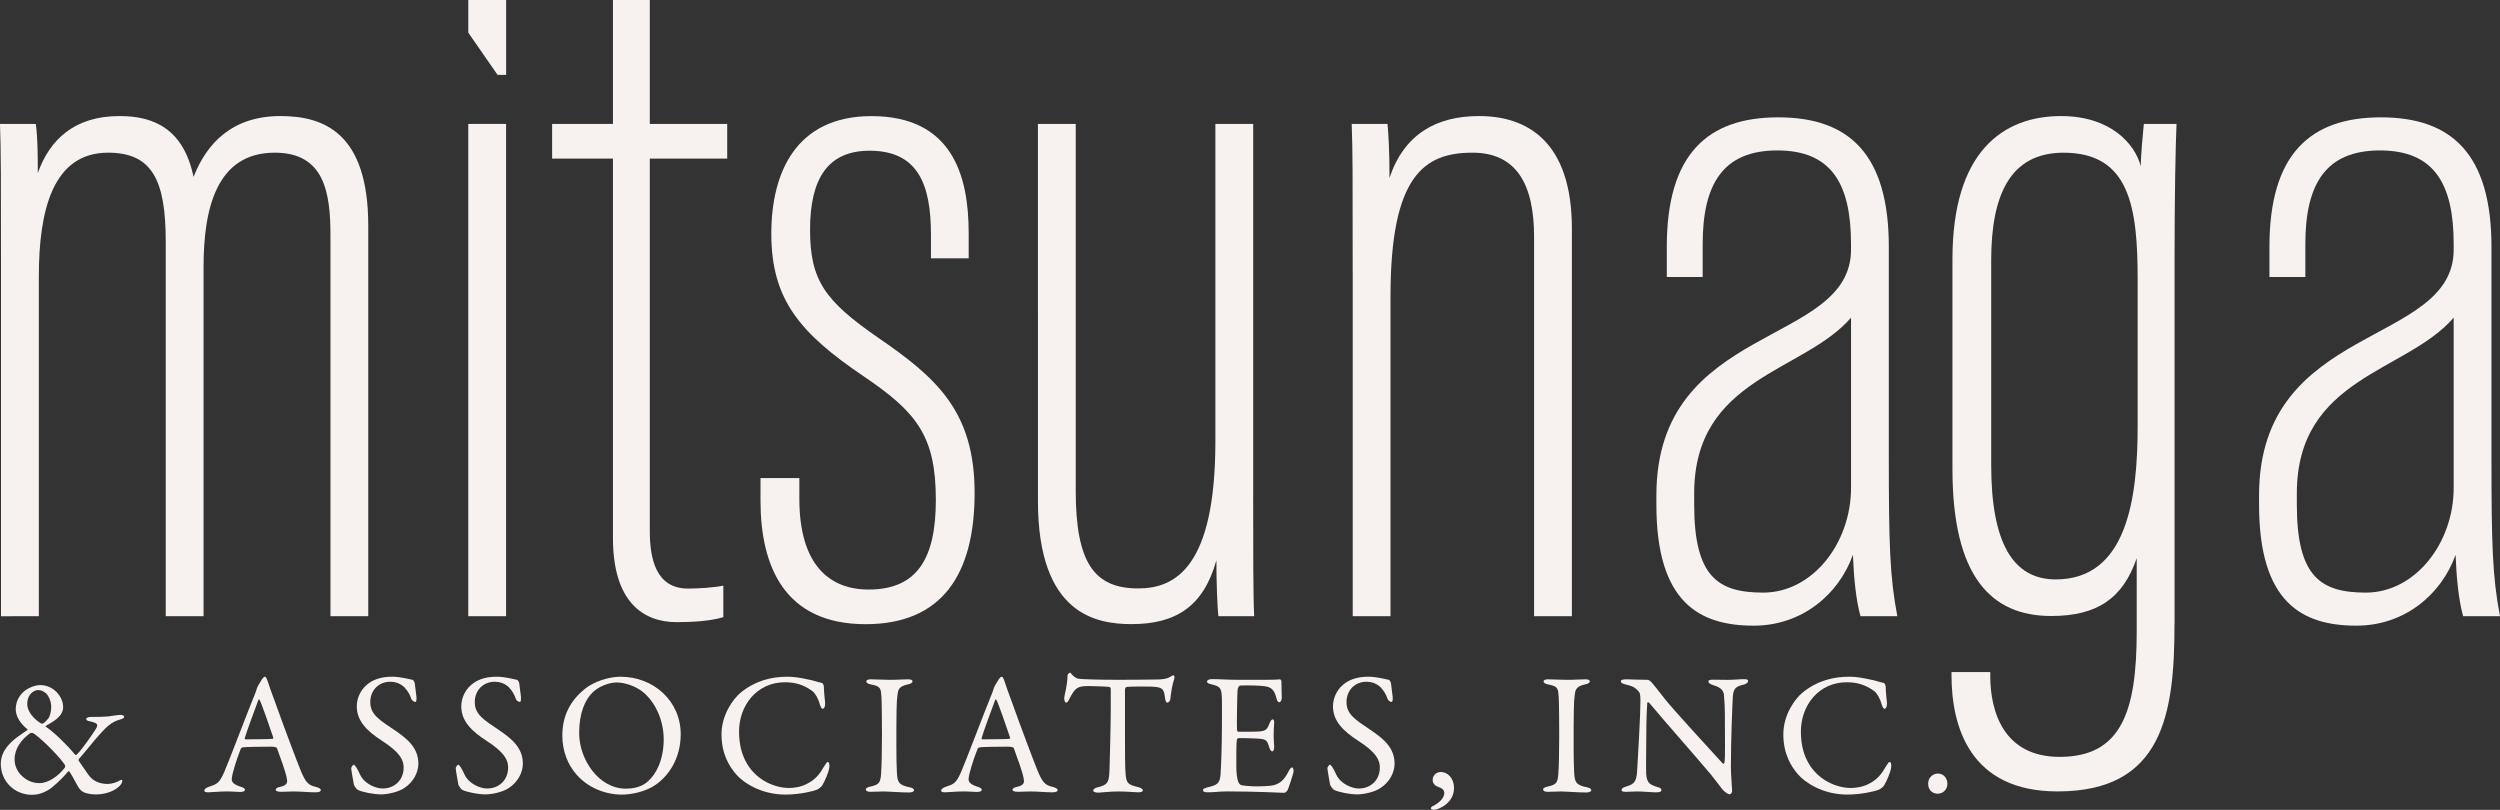
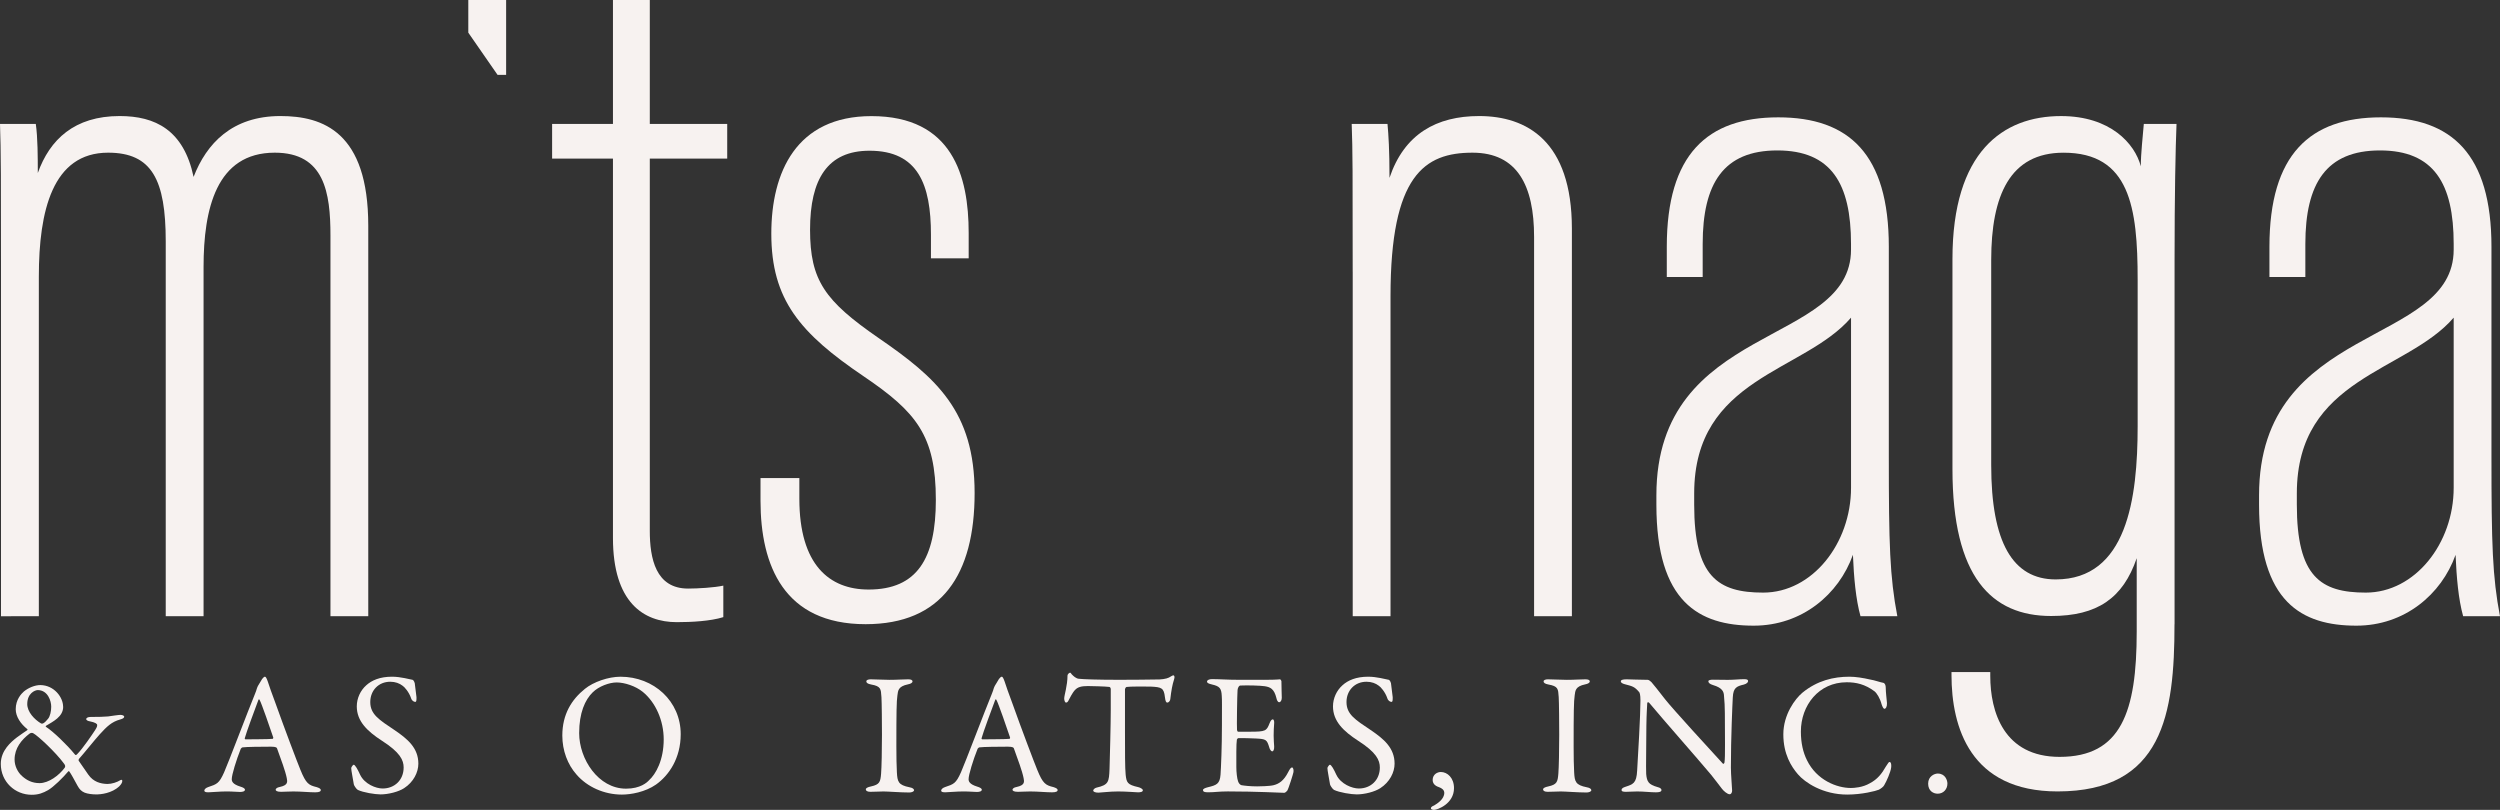
<svg xmlns="http://www.w3.org/2000/svg" id="Layer_2" width="1060.11" height="343.41" viewBox="0 0 1060.11 343.41">
  <rect x="0" y="0" width="1060.11" height="343.41" fill="#333333" stroke="none" />
  <defs>
    <style>
      .cls-1 {
        fill: #f7f2f0;
      }
    </style>
  </defs>
  <g id="Layer_1-2" data-name="Layer_1">
    <g>
      <path class="cls-1" d="M.42,112.27c0-33.99,0-48.9-.42-59.72h15.18c.84,5.86.84,14.13.85,20.82,5.06-14.19,15.55-24.16,34.7-24.16,15.07,0,27.16,5.88,31.36,25.81,5.47-14.14,16.33-25.81,36.82-25.81,18.06,0,37.25,6.79,37.25,46.48v165.62h-16.03V99.94c0-18.28-2.54-35.2-23.61-35.2-24.82,0-30.2,23.93-30.2,48.47v148.09h-16.04V102.41c0-26.14-5.84-37.67-24.43-37.67-23.6,0-29.38,24.74-29.38,52.54v144.03H.42V112.27Z" />
-       <rect class="cls-1" x="198.57" y="52.55" width="16.03" height="208.75" />
      <polygon class="cls-1" points="198.58 0 214.62 0 214.62 31.75 210.99 31.75 198.58 13.85 198.58 0" />
      <path class="cls-1" d="M234.12,52.55h25.8V0h15.62v52.55h32.83v14.69h-32.83v157.86c0,11.65,2.48,24.48,16.23,24.48,4.16,0,11.22-.42,14.95-1.25v13.36c-5.46,1.71-13.45,2.13-19.75,2.13-14.06,0-27.05-8.35-27.05-35.69V67.24h-25.8v-14.69Z" />
      <path class="cls-1" d="M338.96,202.7v8.79c0,28.04,12.73,38.5,29.36,38.5,20.66,0,28.52-13.21,28.52-38.01,0-27.24-8.25-37.24-30.45-52.3-27.17-18.37-39.32-32.59-39.32-60.6,0-26.1,10.63-49.84,42.46-49.84,34.35,0,41.23,25.38,41.23,49.51v10.8h-16v-10.08c0-21.14-5.41-35.56-26.04-35.56-17.78,0-25.22,12-25.22,33.47s6.21,30.18,29.08,45.96c24.49,16.85,40.7,31.06,40.7,65.7s-13.92,55.64-46.23,55.64c-34.52,0-44.56-24.74-44.56-52.35v-9.6h16.45Z" />
-       <path class="cls-1" d="M531.4,209.74c0,23.14,0,42.75.42,51.57h-15.17c-.43-3.36-.85-14.6-.85-23.71-5.47,19.59-17.22,27.05-35.97,27.05-14.72,0-39.7-3.88-39.7-52.24V52.55h16.03v155.53c0,30.63,7.88,41.44,26.52,41.44,15.81,0,32.7-9.17,32.7-62.43V52.55h16.03v157.18Z" />
      <path class="cls-1" d="M573.6,115.22c0-41.36,0-51.43-.42-62.67h15.18c.42,4.6.85,10.9.85,22.87,6.26-18.64,19.98-26.21,38.01-26.21,20.16,0,39.33,10.55,39.33,47.76v164.33h-16.03V100.41c0-21.65-7.08-35.67-26.12-35.67-20.33,0-34.76,9.56-34.76,60.81v135.75h-16.03V115.22Z" />
      <path class="cls-1" d="M785.72,235.26c-6.01,16.83-21.64,30.05-42.07,30.05-23.24,0-41.27-10.02-41.27-51.28v-4.01c0-73.32,82.53-62.9,82.53-104.17v-2.4c0-25.64-8.41-39.66-31.25-39.66s-31.65,14.02-31.65,39.66v14.02h-15.22v-12.82c0-39.26,17.23-54.89,47.27-54.89s46.88,15.63,46.88,54.89v88.94c0,37.26.4,50.88,3.61,67.71h-15.62c-2-7.21-2.81-16.43-3.21-26.04ZM784.92,134.7c-20.03,23.24-66.51,25.24-66.51,74.52v4.81c0,30.45,10.01,37.26,29.25,37.26,20.84,0,37.26-20.83,37.26-44.47v-72.12Z" />
      <path class="cls-1" d="M922.08,264.72c0,38.18-5,70.88-49.59,70.88-37.03,0-44.97-27.23-44.97-49.38v-1.24h16.44v1.65c0,15.23,5.76,34.32,29.4,34.32,26.1,0,32.7-19.07,32.7-53.13v-31.12c-5.83,16.99-16.7,24.51-36.28,24.51-25.34,0-41.85-16.58-41.85-62.28v-89.11c0-45.53,21.46-60.6,46.04-60.6,20.9,0,31.3,11.66,33.83,21.3,0-5.45.84-12.58,1.27-17.96h13.87c-.42,10.08-.83,30.47-.83,57.9v154.26ZM844.36,110.28v86.95c0,32.72,9.09,48.47,27.35,48.47,30.19,0,34.75-34.19,34.75-64.97v-62.18c0-30.6-3.31-53.8-31.43-53.8-22.75,0-30.67,18.15-30.67,45.54Z" />
      <path class="cls-1" d="M1041.28,235.26c-6.01,16.83-21.64,30.05-42.07,30.05-23.24,0-41.27-10.02-41.27-51.28v-4.01c0-73.32,82.53-62.9,82.53-104.17v-2.4c0-25.64-8.41-39.66-31.25-39.66s-31.65,14.02-31.65,39.66v14.02h-15.23v-12.82c0-39.26,17.23-54.89,47.28-54.89s46.87,15.63,46.87,54.89v88.94c0,37.26.4,50.88,3.61,67.71h-15.62c-2-7.21-2.8-16.43-3.21-26.04ZM1040.47,134.7c-20.03,23.24-66.51,25.24-66.51,74.52v4.81c0,30.45,10.02,37.26,29.25,37.26,20.83,0,37.26-20.83,37.26-44.47v-72.12Z" />
      <path class="cls-1" d="M26.79,299.61c.07,4.34-4.42,6.4-7.29,8.17-.22.15-.07.44,0,.44,3.02,1.91,8.98,7.66,12.14,11.56.44.59.66.44,1.1,0,2.36-2.36,6.48-8.47,7.58-10.16.96-1.47.88-1.84.88-2.21,0-.52-.88-1.1-3.17-1.55-.52-.07-1.47-.37-1.47-.96,0-.44.66-.88,1.84-.88,3.24,0,6.11-.07,7.43-.22,1.62-.22,4.42-.66,5.22-.66,1.03,0,1.62.44,1.62.74,0,.51-.52.88-1.62,1.18-3.75,1.03-5.74,3.02-8.76,6.33-2.21,2.43-6.77,8.17-8.83,10.45-.15.22-.22.66,0,.88,1.1,1.62,2.58,3.68,3.97,5.74,2.21,3.17,5.3,3.9,8.1,3.98,1.91,0,4.12-.74,5.52-1.62.52-.37.81,0,.81.29,0,.66-.37,1.4-1.32,2.36-3.09,2.87-7.73,3.46-9.94,3.39-1.47,0-3.38-.22-4.71-.74-1.33-.59-2.13-1.32-3.02-2.94-1.4-2.58-2.72-5.01-3.46-6.03-.07-.07-.29-.22-.44-.07-2.36,2.8-6.18,6.55-8.54,7.95-2.21,1.25-4.12,1.99-6.99,1.99-7.07,0-13.1-5.52-13.1-13.1,0-5.74,4.42-9.35,6.77-11.19,1.18-.88,4.05-2.87,4.42-3.09.15-.07.22-.29.07-.44-2.8-2.21-4.93-5.3-4.93-8.47,0-4.05,2.36-6.55,3.46-7.51,1.99-1.62,4.71-2.72,6.99-2.72,5.89.07,9.64,5.23,9.64,9.13ZM27.45,325.52c.29-.44.29-.96-.29-1.69-3.61-4.93-11.11-11.85-13.03-12.88-.44-.29-1.1-.22-1.62.15-3.39,2.58-6.33,6.18-6.33,10.97,0,2.72,1.32,5.45,3.31,7.14,1.84,1.62,4.12,2.87,7.29,2.87,3.83,0,8.24-3.24,10.67-6.55ZM11.55,298.51c0,3.39,3.02,6.55,5.82,8.24.44.22.81.07,1.03-.07.74-.44,1.1-.88,1.99-1.91.88-1.03,1.33-3.31,1.33-5.08,0-2.43-1.4-6.99-5.67-7.07-1.25,0-4.49,1.4-4.49,5.89Z" />
      <path class="cls-1" d="M113.51,288.87c.59,1.99,1.84,5.3,3.24,9.13,3.83,10.75,9.35,25.32,10.6,28.34,2.43,6.04,3.61,6.62,6.92,7.43,1.18.37,1.77.74,1.77,1.25s-.52.96-2.36.96c-2.43,0-6.04-.37-9.28-.37-2.36,0-3.38.15-5.23.15s-2.28-.52-2.28-.88.44-.96,1.77-1.18c3.53-.74,3.24-2.21,2.94-3.75-.59-3.02-2.43-7.88-4.12-12.59-.08-.29-.37-.74-2.5-.74-4.05,0-10.53.07-12.07.29-.29,0-.66.37-.81.59-1.91,4.78-3.83,11.04-3.83,12.88,0,.88.29,2.13,3.61,3.16,1.25.37,1.99.81,1.99,1.32,0,.74-1.1.96-2.06.96-1.25,0-3.09-.22-5.82-.22s-6.55.37-7.66.37c-1.33,0-1.69-.29-1.69-.74s.52-1.1,1.62-1.47c3.68-1.25,4.64-1.47,6.77-6.26,1.69-3.75,10.09-25.98,13.18-33.49.44-1.03.52-1.47.66-1.91.07-.22.22-.66.51-1.25.44-.74,1.25-2.14,1.77-2.94.52-.59.81-.96,1.18-.96.29,0,.59.29,1.18,1.91ZM115.87,312.72c-1.25-3.75-5.08-14.8-5.74-15.83-.22-.44-.37-.52-.59,0-1.33,3.53-5.15,13.84-5.74,16.12-.07.29.07.51.37.51,2.94-.07,9.05,0,11.48-.22.08,0,.3-.37.22-.59Z" />
      <path class="cls-1" d="M174.99,288.28c.44.15.88,1.25.88,1.4.15,1.4.74,5.67.74,5.96,0,1.25,0,1.99-.52,1.99-.59,0-1.47-.51-1.77-1.55-.88-2.65-2.87-4.86-3.61-5.3-1.33-1.03-3.09-1.69-5.23-1.69-4.93,0-8.47,3.68-8.47,8.61,0,5.23,3.75,7.51,10.23,11.85,5.67,3.83,10.16,7.66,10.16,14.28,0,3.68-2.06,7.8-6.03,10.38-2.36,1.55-6.7,2.65-10.01,2.65-2.36,0-7.36-.81-9.64-1.91-.74-.44-1.69-2.06-1.69-2.36-.37-2.5-1.1-5.74-1.1-6.92,0-.29.74-1.4,1.03-1.4.59,0,1.69,1.91,2.72,4.2,1.91,4.05,6.77,5.89,9.57,5.89,5.08,0,8.91-3.61,8.91-8.91,0-3.09-1.47-6.4-9.2-11.34-6.26-4.05-10.67-8.32-10.67-14.57,0-3.46,1.55-6.77,4.05-8.98,2.28-2.06,5.74-3.61,10.89-3.61,3.61,0,7.44,1.1,8.76,1.33Z" />
-       <path class="cls-1" d="M219.3,288.28c.44.15.88,1.25.88,1.4.15,1.4.74,5.67.74,5.96,0,1.25,0,1.99-.52,1.99-.59,0-1.47-.51-1.77-1.55-.88-2.65-2.87-4.86-3.61-5.3-1.33-1.03-3.09-1.69-5.23-1.69-4.93,0-8.47,3.68-8.47,8.61,0,5.23,3.75,7.51,10.23,11.85,5.67,3.83,10.16,7.66,10.16,14.28,0,3.68-2.06,7.8-6.03,10.38-2.36,1.55-6.7,2.65-10.01,2.65-2.36,0-7.36-.81-9.64-1.91-.74-.44-1.69-2.06-1.69-2.36-.37-2.5-1.1-5.74-1.1-6.92,0-.29.74-1.4,1.03-1.4.59,0,1.69,1.91,2.72,4.2,1.91,4.05,6.77,5.89,9.57,5.89,5.08,0,8.91-3.61,8.91-8.91,0-3.09-1.47-6.4-9.2-11.34-6.26-4.05-10.67-8.32-10.67-14.57,0-3.46,1.55-6.77,4.05-8.98,2.28-2.06,5.74-3.61,10.89-3.61,3.61,0,7.44,1.1,8.76,1.33Z" />
      <path class="cls-1" d="M288.65,311.32c0,10.31-5.08,17.52-10.45,21.35-4.64,3.24-10.75,4.27-14.5,4.27-7.51,0-14.65-3.24-19.14-8.39-3.9-4.34-6.11-10.31-6.11-16.64,0-9.05,3.98-15.31,9.57-19.8,3.61-2.94,9.94-5.15,15.09-5.15,14.13,0,25.54,10.38,25.54,24.36ZM251.33,293.58c-3.24,3.16-5.74,8.68-5.74,17.3,0,10.97,8.1,23.55,19.87,23.55,6.11,0,8.91-2.65,9.72-3.53,2.94-2.65,6.26-8.61,6.26-17.37,0-8.02-3.46-15.75-8.91-20.17-3.02-2.43-7.66-3.97-11.04-3.97-3.09,0-7.58,1.62-10.16,4.2Z" />
-       <path class="cls-1" d="M342.69,288.13c1.91.29,4.49,1.25,5.59,1.4.37,0,1.1.52,1.1,2.21,0,1.55.37,4.78.52,6.4.07,1.55-.52,2.43-1.1,2.43-.37,0-.81-.81-1.18-1.91-.66-2.58-2.06-4.78-3.02-5.52-4.05-3.02-7.8-3.83-11.78-3.83-11.85,0-19.43,9.79-19.43,20.9,0,4.93.96,8.91,2.57,12.15,4.12,8.46,12.66,11.78,18.62,11.78,1.4,0,5.01-.22,8.02-1.99,3.24-1.69,5.08-4.05,6.84-7.14.96-1.55,1.25-1.91,1.55-1.91.74,0,.81,1.62.66,2.43-.22,1.84-1.91,5.74-2.94,7.43-.29.66-1.55,1.55-2.28,1.91-1.18.52-7.14,2.06-13.4,2.06-10.38,0-17.96-5.15-20.9-8.61-2.8-3.24-6.18-8.54-6.18-16.93s5.01-15.09,8.1-17.67c6.33-5.15,13.18-6.77,19.95-6.77,2.57,0,5.89.52,8.68,1.18Z" />
      <path class="cls-1" d="M373.76,295.49c-.22-3.38-.22-4.49-4.34-5.23-1.62-.29-2.06-.81-2.06-1.32,0-.59.81-.88,1.84-.88,1.91,0,5.59.22,8.02.22,3.61,0,5.3-.22,7.88-.22,1.18,0,1.84.29,1.84.88s-.74,1.03-1.91,1.25c-4.27.88-4.2,2.72-4.49,4.71-.37,2.43-.44,7.21-.44,21.64,0,4.05.07,8.61.22,10.97.22,3.97.59,5.37,5.37,6.33,1.32.22,1.91.74,1.91,1.25,0,.59-1.1.96-1.99.96-3.75,0-8.98-.44-10.97-.44-2.21,0-2.87.15-5.59.15-1.4,0-1.91-.52-1.91-1.03s.74-.96,2.21-1.25c3.68-.81,3.98-1.91,4.27-5.37.22-2.58.37-10.23.37-16.49,0-4.56-.07-13.69-.22-16.12Z" />
      <path class="cls-1" d="M425.96,288.87c.59,1.99,1.84,5.3,3.24,9.13,3.83,10.75,9.35,25.32,10.6,28.34,2.43,6.04,3.61,6.62,6.92,7.43,1.18.37,1.77.74,1.77,1.25s-.52.96-2.36.96c-2.43,0-6.04-.37-9.28-.37-2.36,0-3.38.15-5.23.15s-2.28-.52-2.28-.88.44-.96,1.77-1.18c3.53-.74,3.24-2.21,2.94-3.75-.59-3.02-2.43-7.88-4.12-12.59-.08-.29-.37-.74-2.5-.74-4.05,0-10.53.07-12.07.29-.29,0-.66.37-.81.59-1.91,4.78-3.83,11.04-3.83,12.88,0,.88.29,2.13,3.61,3.16,1.25.37,1.99.81,1.99,1.32,0,.74-1.1.96-2.06.96-1.25,0-3.09-.22-5.82-.22s-6.55.37-7.66.37c-1.33,0-1.69-.29-1.69-.74s.52-1.1,1.62-1.47c3.68-1.25,4.64-1.47,6.77-6.26,1.69-3.75,10.09-25.98,13.18-33.49.44-1.03.52-1.47.66-1.91.07-.22.22-.66.51-1.25.44-.74,1.25-2.14,1.77-2.94.52-.59.81-.96,1.18-.96.29,0,.59.29,1.18,1.91ZM428.31,312.72c-1.25-3.75-5.08-14.8-5.74-15.83-.22-.44-.37-.52-.59,0-1.33,3.53-5.15,13.84-5.74,16.12-.07.29.07.51.37.51,2.94-.07,9.05,0,11.48-.22.08,0,.3-.37.22-.59Z" />
      <path class="cls-1" d="M491.55,288.13c2.65-.15,3.97-.59,5-1.32.52-.29.74-.44,1.03-.44.37,0,.66.66.29,1.69-.74,2.28-1.18,4.64-1.62,8.47-.08.66-.66,1.4-1.25,1.4-.51,0-.81-.51-1.03-2.36-.44-3.83-1.4-4.2-5.96-4.42-1.25-.07-9.42-.07-10.31.15-.37.07-.66.81-.66.96v18.03c0,8.54,0,15.53.29,18.25.37,3.31.74,4.2,5.3,5.23.96.22,1.99.81,1.99,1.33,0,.81-1.32.88-2.06.88-.59,0-5.15-.37-8.39-.37-3.68,0-7.43.51-8.39.51-1.47,0-2.21-.44-2.21-.88,0-.51.74-1.1,1.4-1.25,5.15-1.18,5.3-2.43,5.52-7.95.15-4.34.52-19.36.52-25.03v-8.76c0-.59-.37-.96-.59-.96-1.47-.22-7.95-.37-9.13-.37-2.8,0-4.34.44-5.45,1.69-.29.22-1.18,1.4-2.43,3.83-.66,1.55-1.1,1.47-1.4,1.47-.44,0-.74-.96-.74-1.69,0-1.4,1.4-5.45,1.4-9.79,0-.44.66-1.18,1.1-1.18.37,0,.37.51,1.18,1.18.22.22,1.4,1.32,2.5,1.4,1.91.22,7.8.44,17.22.44,3.83,0,13.84-.07,16.86-.15Z" />
      <path class="cls-1" d="M535.95,288.28c2.43,0,5.67-.07,6.77-.22.22-.07.59.44.66.81,0,3.38.15,5.52.15,6.99,0,1.03-.44,1.91-1.1,1.91s-1.03-1.03-1.18-1.77c-.96-3.9-2.58-4.64-4.93-5.01-1.91-.29-7.21-.44-10.45-.29-.15,0-.96.37-1.1,2.06-.15,1.84-.37,15.68-.22,16.78.07.29.15.74.51.74h4.79c6.92,0,7.21-.29,8.54-3.68.44-1.1.88-1.55,1.32-1.55.52,0,.66,1.03.59,1.62-.15,2.06-.22,3.53-.22,5.3,0,1.99.15,3.02.22,4.49.07,1.32-.29,2.14-.81,2.14s-1.03-.81-1.25-1.62c-1.03-3.38-1.32-3.61-5.81-3.83-2.36-.15-5.3-.15-7.29-.15-.29,0-.66.51-.66.66-.29,1.55-.22,8.39-.22,11.56,0,2.14.29,4.93.74,6.11.29.88.88,1.47,1.4,1.62,1.25.22,3.75.51,6.7.51.88,0,5.37-.07,6.99-.51,2.36-.59,4.34-1.99,6.11-5.45.81-1.62,1.25-2.06,1.69-2.06.52,0,.74,1.18.59,1.99-.07.59-2.13,7.21-2.65,7.88-.22.29-.88.88-1.25.88-.81,0-11.93-.59-23.92-.59-3.9,0-5.52.37-8.32.37-1.4,0-2.21-.15-2.21-.96,0-.51.88-.88,2.06-1.18,3.68-.88,5.08-1.4,5.37-5.37.22-3.09.59-11.78.59-20.9s.07-10.31-.07-12.44c-.15-3.24-.88-4.12-4.12-4.86-1.55-.37-2.13-.66-2.13-1.25,0-.66,1.03-1.03,2.06-1.03,3.46,0,6.33.29,11.26.29h10.82Z" />
      <path class="cls-1" d="M588.95,288.28c.44.15.88,1.25.88,1.4.15,1.4.74,5.67.74,5.96,0,1.25,0,1.99-.52,1.99-.59,0-1.47-.51-1.77-1.55-.88-2.65-2.87-4.86-3.61-5.3-1.33-1.03-3.09-1.69-5.23-1.69-4.93,0-8.47,3.68-8.47,8.61,0,5.23,3.75,7.51,10.23,11.85,5.67,3.83,10.16,7.66,10.16,14.28,0,3.68-2.06,7.8-6.04,10.38-2.36,1.55-6.7,2.65-10.01,2.65-2.36,0-7.36-.81-9.64-1.91-.74-.44-1.69-2.06-1.69-2.36-.37-2.5-1.1-5.74-1.1-6.92,0-.29.74-1.4,1.03-1.4.59,0,1.69,1.91,2.72,4.2,1.91,4.05,6.77,5.89,9.57,5.89,5.08,0,8.91-3.61,8.91-8.91,0-3.09-1.47-6.4-9.2-11.34-6.26-4.05-10.67-8.32-10.67-14.57,0-3.46,1.55-6.77,4.05-8.98,2.28-2.06,5.74-3.61,10.9-3.61,3.61,0,7.43,1.1,8.76,1.33Z" />
      <path class="cls-1" d="M616.56,334.21c0,6.62-6.99,9.2-8.46,9.2-.52,0-1.33-.15-1.33-.66,0-.66.81-.96,1.33-1.18,1.47-.88,4.34-2.72,4.34-5.37,0-1.25-1.1-1.99-2.13-2.36-.81-.29-2.8-.96-2.8-3.09,0-2.43,2.06-3.39,3.46-3.39,2.8,0,5.59,2.5,5.59,6.85Z" />
      <path class="cls-1" d="M660.95,295.49c-.22-3.38-.22-4.49-4.34-5.23-1.62-.29-2.06-.81-2.06-1.32,0-.59.81-.88,1.84-.88,1.91,0,5.59.22,8.02.22,3.61,0,5.3-.22,7.88-.22,1.18,0,1.84.29,1.84.88s-.74,1.03-1.91,1.25c-4.27.88-4.2,2.72-4.49,4.71-.37,2.43-.44,7.21-.44,21.64,0,4.05.07,8.61.22,10.97.22,3.97.59,5.37,5.37,6.33,1.32.22,1.91.74,1.91,1.25,0,.59-1.1.96-1.99.96-3.75,0-8.98-.44-10.97-.44-2.21,0-2.87.15-5.59.15-1.4,0-1.91-.52-1.91-1.03s.74-.96,2.21-1.25c3.68-.81,3.98-1.91,4.27-5.37.22-2.58.37-10.23.37-16.49,0-4.56-.07-13.69-.22-16.12Z" />
      <path class="cls-1" d="M689.74,288.06c1.62,0,5.23.22,8.98.22.44,0,1.1.51,1.55.96,1.1,1.32,2.94,3.53,5.81,7.29,3.31,4.2,19.51,21.86,24.44,27.23.44.44.74-.29.74-.51.37-2.36.15-10.31.15-20.9,0-2.5-.15-5.08-.37-7.36-.07-1.55-.59-3.31-4.64-4.49-1.47-.44-1.99-1.03-1.99-1.62,0-.52,1.03-.66,1.91-.66,1.91,0,3.98.07,6.33.07,2.65,0,5.01-.29,6.92-.29,1.25,0,1.69.22,1.69.81,0,.44-.44,1.1-1.77,1.47-3.17.74-4.49,1.4-4.71,5.37-.15,2.65-.81,17.15-.81,29.81,0,3.09.52,8.61.52,9.79,0,.74-.37,1.55-1.03,1.55-1.03,0-2.65-1.47-3.31-2.36-1.25-1.55-2.57-3.46-4.56-5.89-6.92-8.24-19.65-22.6-26.28-30.55-.3-.37-.81-.22-.81.15-.08,1.99-.29,4.05-.37,9.79,0,6.62-.22,17.96-.08,20.24.29,3.39,1.1,4.49,4.64,5.52,1.55.37,1.84.88,1.84,1.32,0,.74-.96.96-2.36.96-2.13,0-5.22-.37-7.88-.37-1.62,0-3.53.15-4.78.15-1.03,0-1.91-.07-1.91-.81,0-.59.74-1.03,1.47-1.25,3.46-1.18,4.86-1.47,5.15-6.92.37-5.96,1.4-23.63,1.4-29.74,0-2.65-.37-3.31-.52-3.53-2.06-2.43-2.87-2.5-6.18-3.39-.81-.22-1.62-.59-1.62-1.18s.74-.88,2.43-.88Z" />
      <path class="cls-1" d="M792.95,288.13c1.91.29,4.49,1.25,5.59,1.4.37,0,1.1.52,1.1,2.21,0,1.55.37,4.78.52,6.4.07,1.55-.52,2.43-1.1,2.43-.37,0-.81-.81-1.18-1.91-.66-2.58-2.06-4.78-3.02-5.52-4.05-3.02-7.8-3.83-11.78-3.83-11.85,0-19.43,9.79-19.43,20.9,0,4.93.96,8.91,2.58,12.15,4.12,8.46,12.66,11.78,18.62,11.78,1.4,0,5.01-.22,8.02-1.99,3.24-1.69,5.08-4.05,6.84-7.14.96-1.55,1.25-1.91,1.55-1.91.74,0,.81,1.62.66,2.43-.22,1.84-1.91,5.74-2.94,7.43-.29.66-1.55,1.55-2.28,1.91-1.18.52-7.14,2.06-13.4,2.06-10.38,0-17.96-5.15-20.91-8.61-2.8-3.24-6.18-8.54-6.18-16.93s5-15.09,8.1-17.67c6.33-5.15,13.18-6.77,19.95-6.77,2.58,0,5.89.52,8.68,1.18Z" />
      <path class="cls-1" d="M825.79,332.29c0,2.36-1.69,4.27-4.12,4.27-1.77,0-4.05-1.1-4.05-4.27s2.72-4.27,4.05-4.27c3.17,0,4.12,2.8,4.12,4.27Z" />
    </g>
  </g>
</svg>